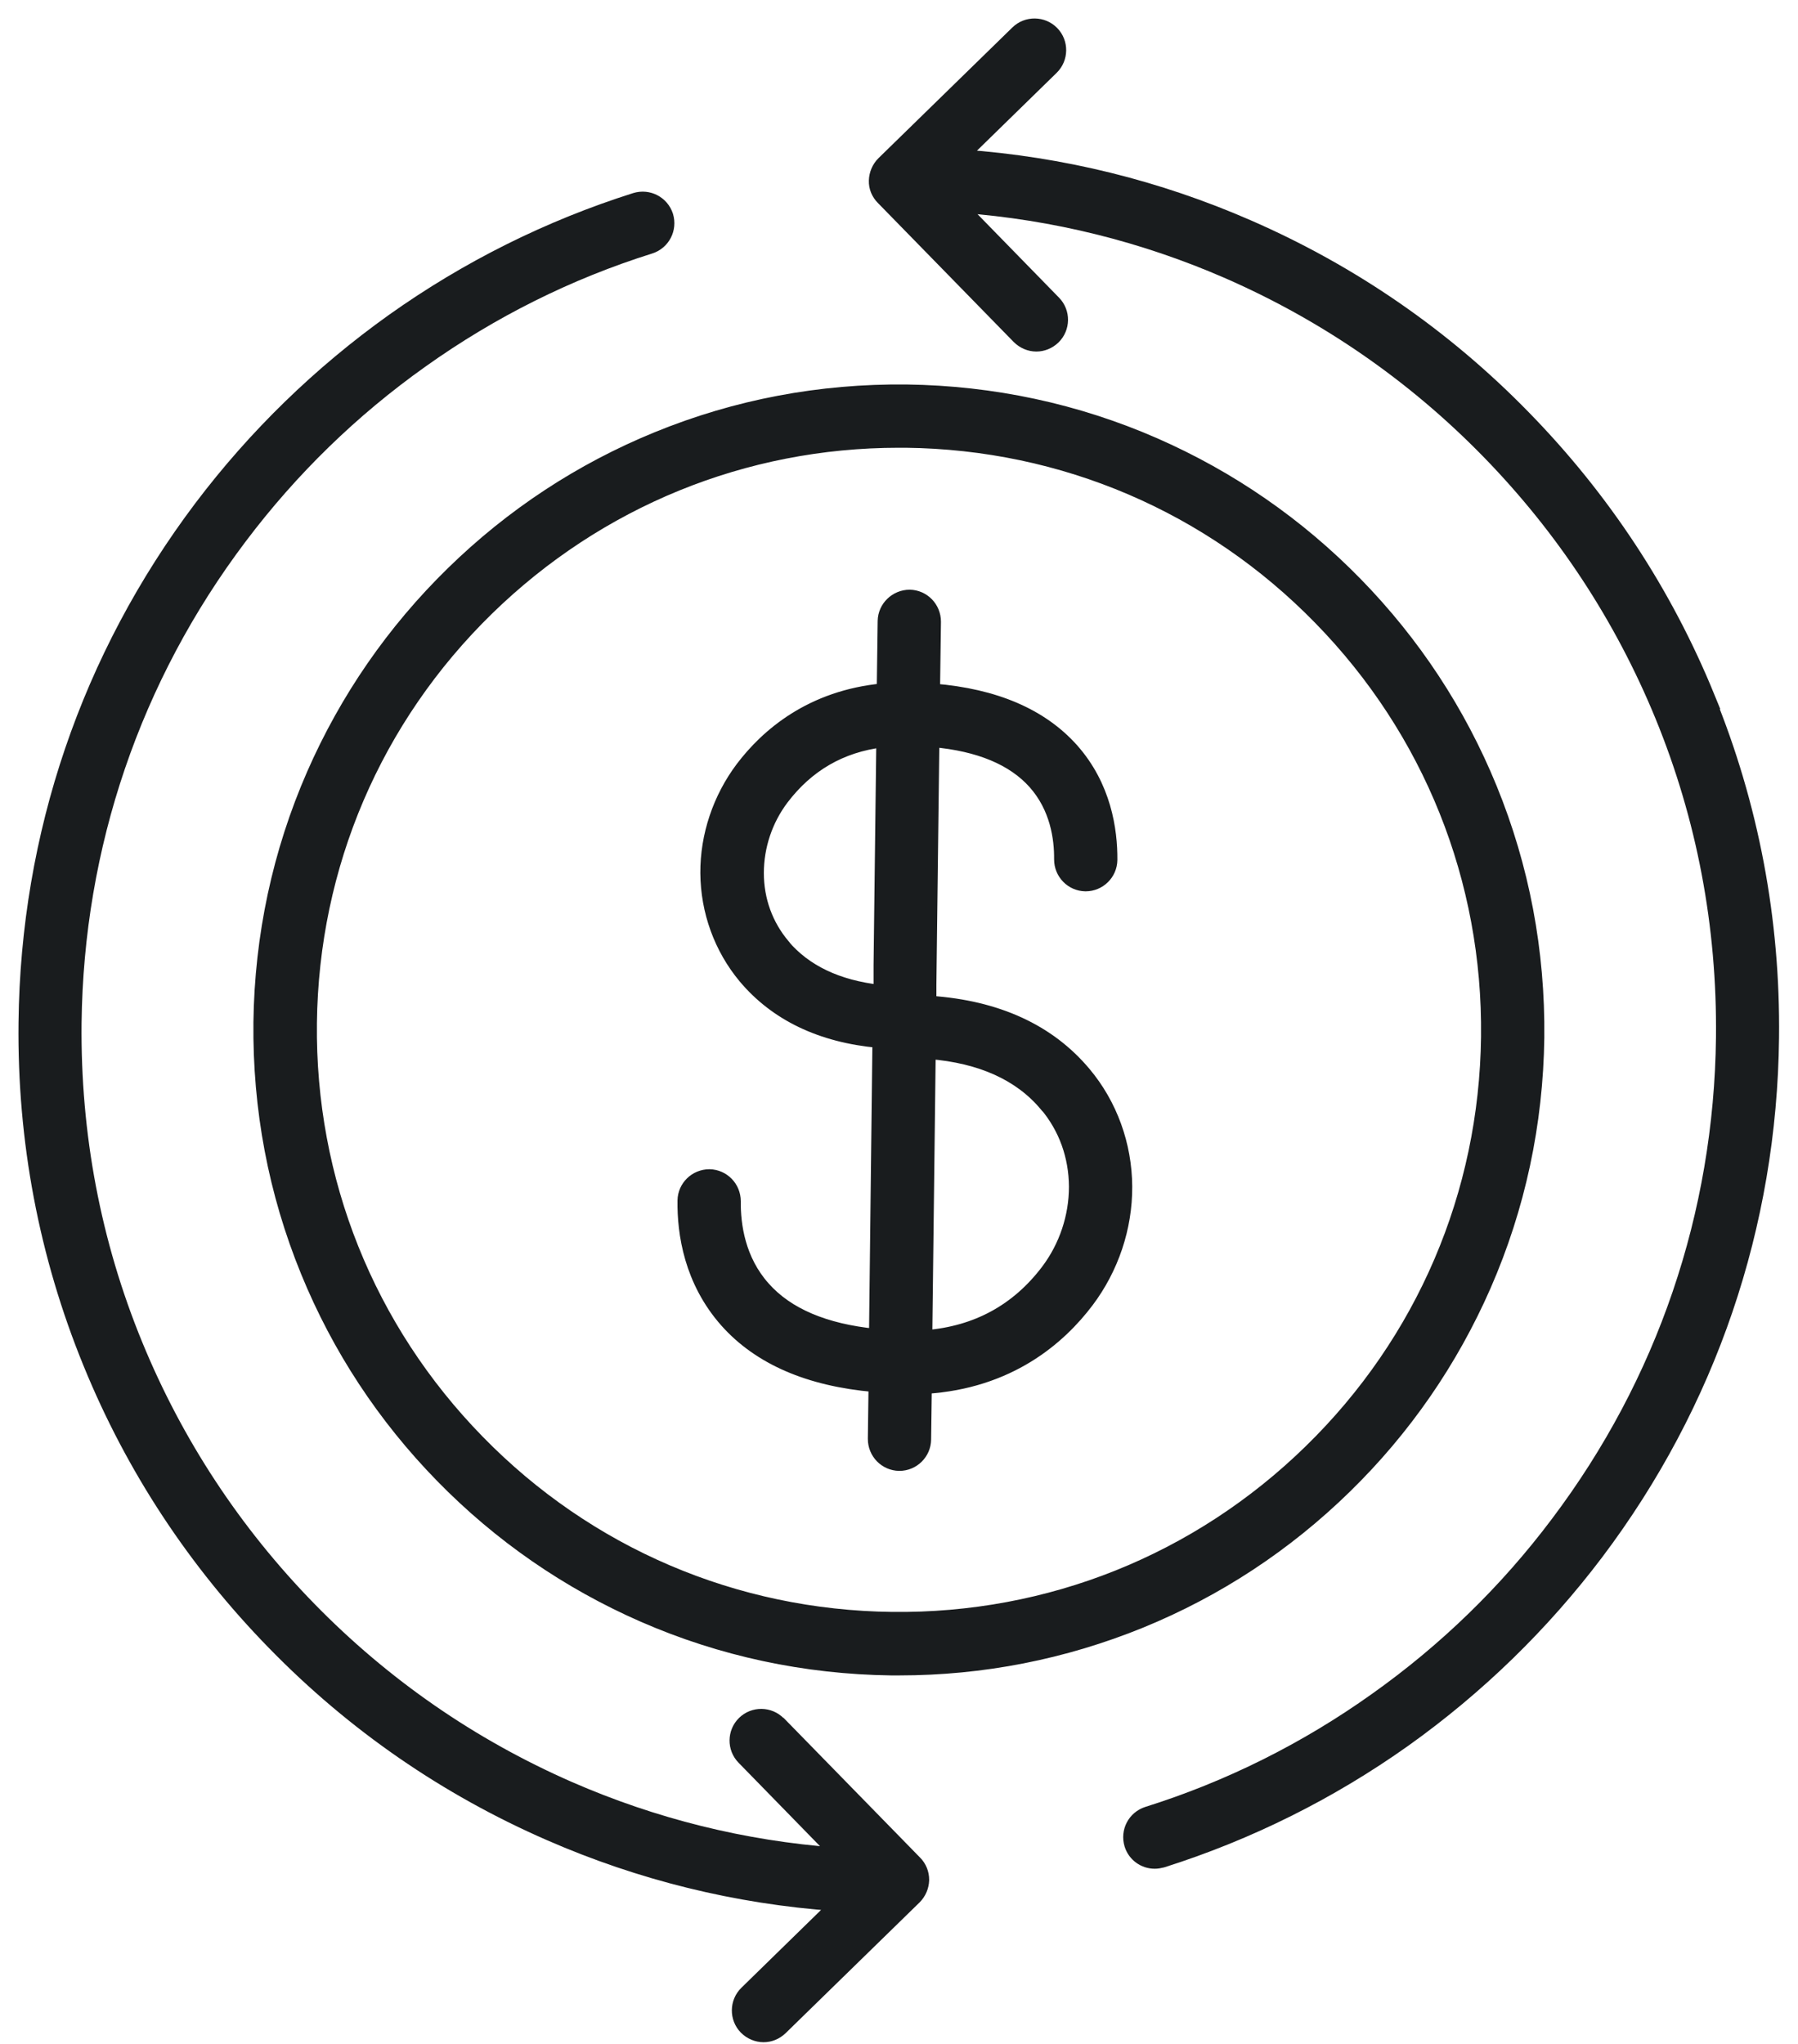
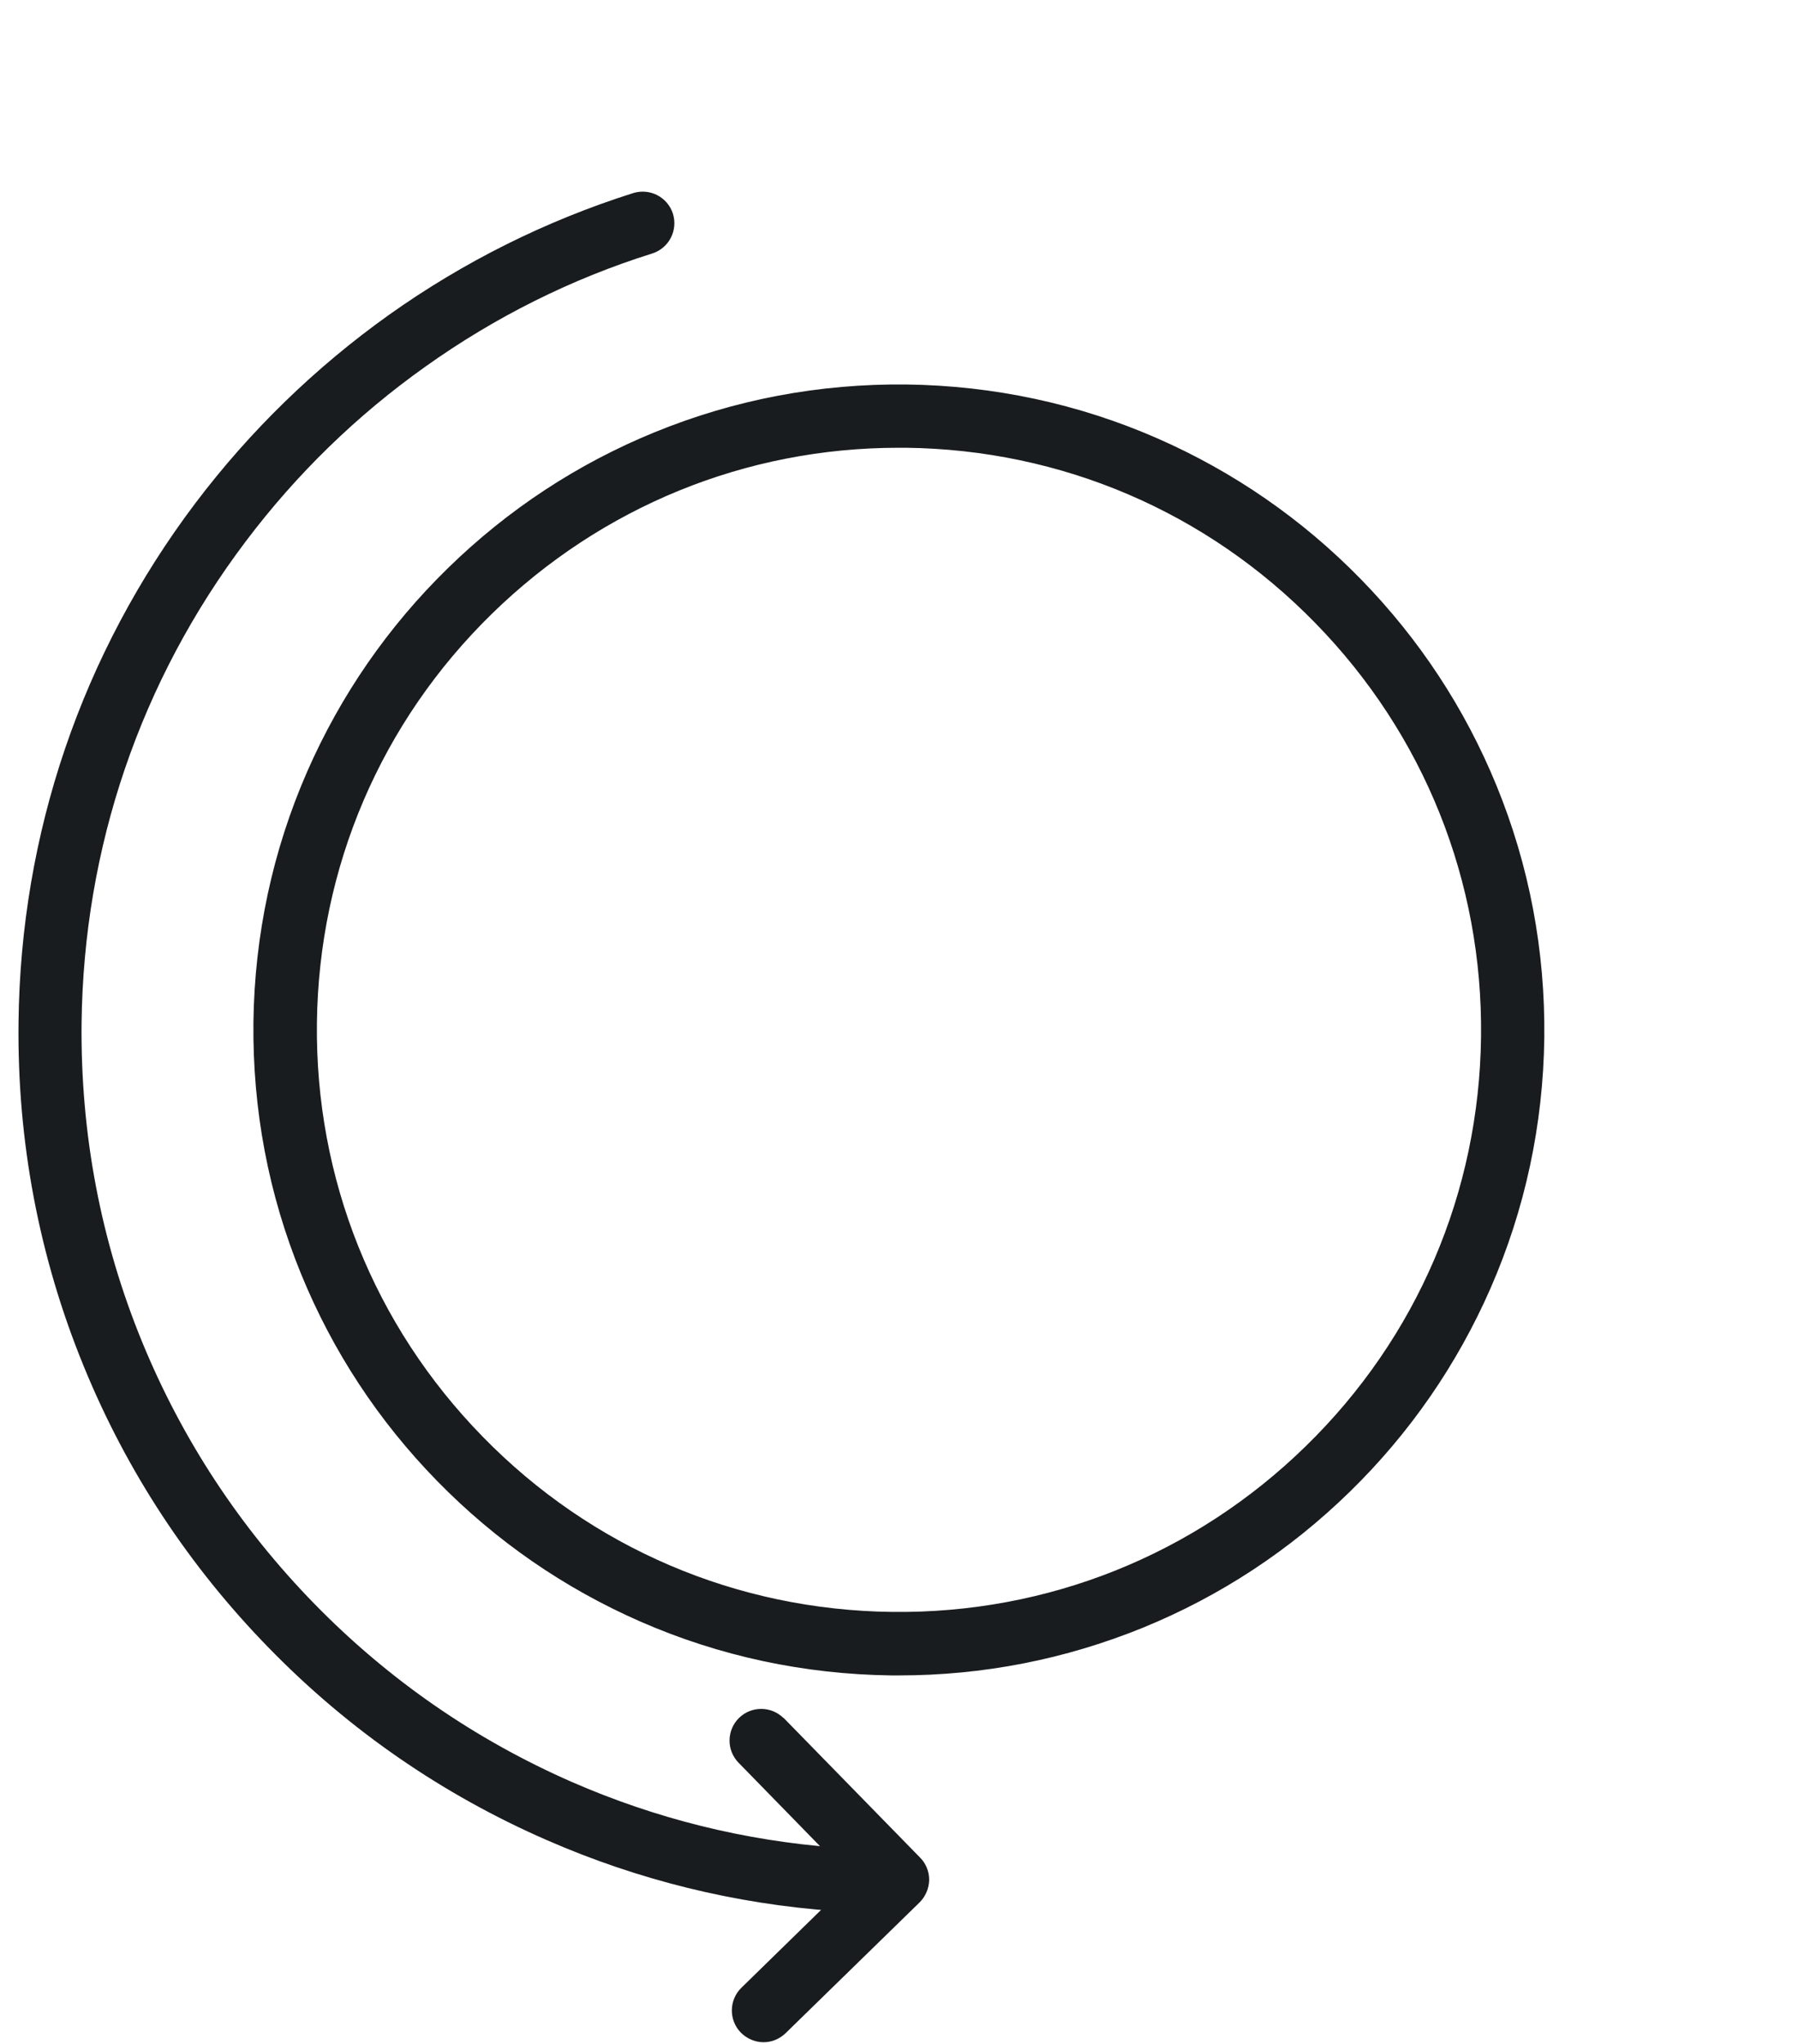
<svg xmlns="http://www.w3.org/2000/svg" fill="none" viewBox="0 0 73 83" height="83" width="73">
  <path stroke-width="0.5" stroke="#191C1E" fill="#191C1E" d="M31.648 69.944C31.249 69.535 30.591 69.526 30.182 69.925C29.774 70.324 29.765 70.983 30.164 71.391L33.94 75.26C30.192 74.982 26.564 74.082 23.122 72.579C19.16 70.844 15.616 68.394 12.582 65.286C9.548 62.178 7.182 58.578 5.54 54.579C3.842 50.441 3.016 46.052 3.062 41.534C3.146 34.353 5.465 27.542 9.78 21.827C11.858 19.071 14.326 16.668 17.137 14.674C19.976 12.651 23.094 11.092 26.406 10.053C26.954 9.877 27.25 9.301 27.084 8.754C26.907 8.207 26.332 7.91 25.785 8.077C22.268 9.19 18.956 10.842 15.94 12.985C12.962 15.11 10.336 17.661 8.128 20.584C3.554 26.652 1.086 33.889 1.002 41.515C0.947 46.312 1.828 50.97 3.628 55.368C5.363 59.617 7.878 63.44 11.106 66.743C14.326 70.046 18.093 72.644 22.305 74.481C25.998 76.095 29.886 77.051 33.903 77.338L30.275 80.883C29.867 81.282 29.858 81.94 30.257 82.349C30.461 82.553 30.73 82.664 30.999 82.664C31.268 82.664 31.518 82.562 31.723 82.367L37.16 77.06C37.355 76.865 37.466 76.606 37.475 76.327C37.475 76.049 37.373 75.789 37.178 75.594L31.667 69.953L31.648 69.944Z" />
-   <path stroke-width="0.5" stroke="#191C1E" fill="#191C1E" d="M69.373 28.293C67.638 24.044 65.123 20.221 61.895 16.918C58.675 13.615 54.908 11.017 50.696 9.18C47.003 7.566 43.115 6.61 39.098 6.322L42.726 2.778C43.134 2.379 43.143 1.72 42.744 1.312C42.345 0.904 41.687 0.895 41.278 1.294L35.841 6.601C35.647 6.795 35.535 7.055 35.526 7.334C35.517 7.612 35.628 7.872 35.823 8.067L41.334 13.708C41.538 13.912 41.807 14.023 42.076 14.023C42.336 14.023 42.596 13.921 42.8 13.726C43.208 13.327 43.218 12.669 42.819 12.26L39.042 8.391C42.791 8.67 46.419 9.57 49.861 11.073C53.822 12.808 57.367 15.257 60.401 18.365C63.435 21.474 65.801 25.073 67.443 29.072C69.141 33.211 69.967 37.599 69.92 42.118C69.837 49.299 67.517 56.109 63.203 61.825C61.134 64.58 58.657 66.983 55.845 68.978C53.006 71.001 49.889 72.559 46.576 73.599C46.029 73.775 45.732 74.35 45.899 74.897C46.038 75.343 46.446 75.621 46.882 75.621C46.984 75.621 47.087 75.603 47.198 75.575C50.714 74.461 54.027 72.81 57.042 70.667C60.02 68.542 62.646 65.99 64.854 63.068C69.428 57 71.897 49.763 71.98 42.136C72.036 37.349 71.154 32.682 69.354 28.284L69.373 28.293Z" />
  <path stroke-width="0.5" stroke="#191C1E" fill="#191C1E" d="M36.49 17.929C36.583 17.929 36.685 17.929 36.777 17.929C43.161 18.004 49.127 20.555 53.58 25.12C58.043 29.685 60.455 35.716 60.381 42.09C60.307 48.473 57.755 54.439 53.191 58.893C48.626 63.355 42.595 65.768 36.221 65.694C29.837 65.619 23.871 63.068 19.418 58.503C14.955 53.938 12.543 47.907 12.617 41.533C12.691 35.15 15.243 29.184 19.808 24.73C24.308 20.342 30.218 17.929 36.49 17.929ZM18.36 23.246C15.948 25.602 14.046 28.358 12.7 31.429C11.309 34.612 10.585 38.008 10.539 41.505C10.502 45.013 11.142 48.418 12.459 51.637C13.73 54.745 15.567 57.538 17.924 59.95C20.281 62.363 23.036 64.265 26.108 65.61C29.29 67.002 32.686 67.725 36.184 67.772C36.286 67.772 36.397 67.772 36.499 67.772C39.895 67.772 43.189 67.123 46.315 65.851C49.424 64.58 52.216 62.743 54.629 60.386C57.041 58.03 58.943 55.274 60.288 52.203C61.68 49.021 62.404 45.625 62.45 42.127C62.487 38.62 61.847 35.215 60.53 31.995C59.258 28.887 57.421 26.094 55.065 23.682C52.708 21.27 49.952 19.368 46.881 18.022C43.699 16.631 40.303 15.907 36.805 15.86C33.298 15.823 29.893 16.463 26.673 17.781C23.565 19.052 20.773 20.889 18.36 23.246Z" />
-   <path stroke-width="0.5" stroke="#191C1E" fill="#191C1E" d="M31.82 38.369C31.134 37.553 30.763 36.541 30.763 35.446C30.763 34.37 31.115 33.303 31.774 32.431C32.795 31.086 34.149 30.297 35.829 30.093L35.717 39.195V40.234C34.001 40.039 32.702 39.417 31.82 38.378V38.369ZM42.453 44.873C43.233 45.801 43.641 46.942 43.65 48.176C43.65 49.392 43.251 50.598 42.509 51.581C41.294 53.186 39.651 54.086 37.601 54.253L37.74 42.748C39.818 42.915 41.405 43.63 42.444 44.873H42.453ZM35.513 56.294L35.485 58.419C35.485 58.994 35.94 59.458 36.506 59.468H36.515C37.081 59.468 37.545 59.013 37.554 58.447L37.582 56.341C40.978 56.127 43.019 54.355 44.16 52.843C45.172 51.498 45.728 49.846 45.719 48.176C45.71 46.478 45.116 44.836 44.04 43.556C42.593 41.83 40.486 40.865 37.768 40.679V39.974L37.889 30.084C39.753 30.251 41.127 30.826 41.989 31.791C42.88 32.793 43.056 34.027 43.047 34.89C43.047 35.465 43.502 35.929 44.068 35.938H44.077C44.643 35.938 45.107 35.483 45.116 34.917C45.126 33.693 44.866 31.911 43.539 30.418C42.286 29.017 40.403 28.209 37.916 28.005L37.953 25.24C37.953 24.665 37.499 24.201 36.933 24.192C36.367 24.192 35.894 24.646 35.884 25.212L35.847 27.996C32.915 28.274 31.125 29.833 30.113 31.169C29.186 32.403 28.675 33.925 28.684 35.446C28.694 37.005 29.241 38.508 30.225 39.687C31.496 41.199 33.324 42.08 35.671 42.294L35.532 54.198C33.491 53.993 31.978 53.353 31.023 52.277C30.011 51.145 29.816 49.744 29.826 48.77C29.826 48.195 29.371 47.731 28.805 47.721C28.23 47.721 27.766 48.176 27.757 48.742C27.738 50.078 28.026 52.017 29.473 53.65C30.819 55.163 32.841 56.035 35.504 56.267L35.513 56.294Z" />
</svg>